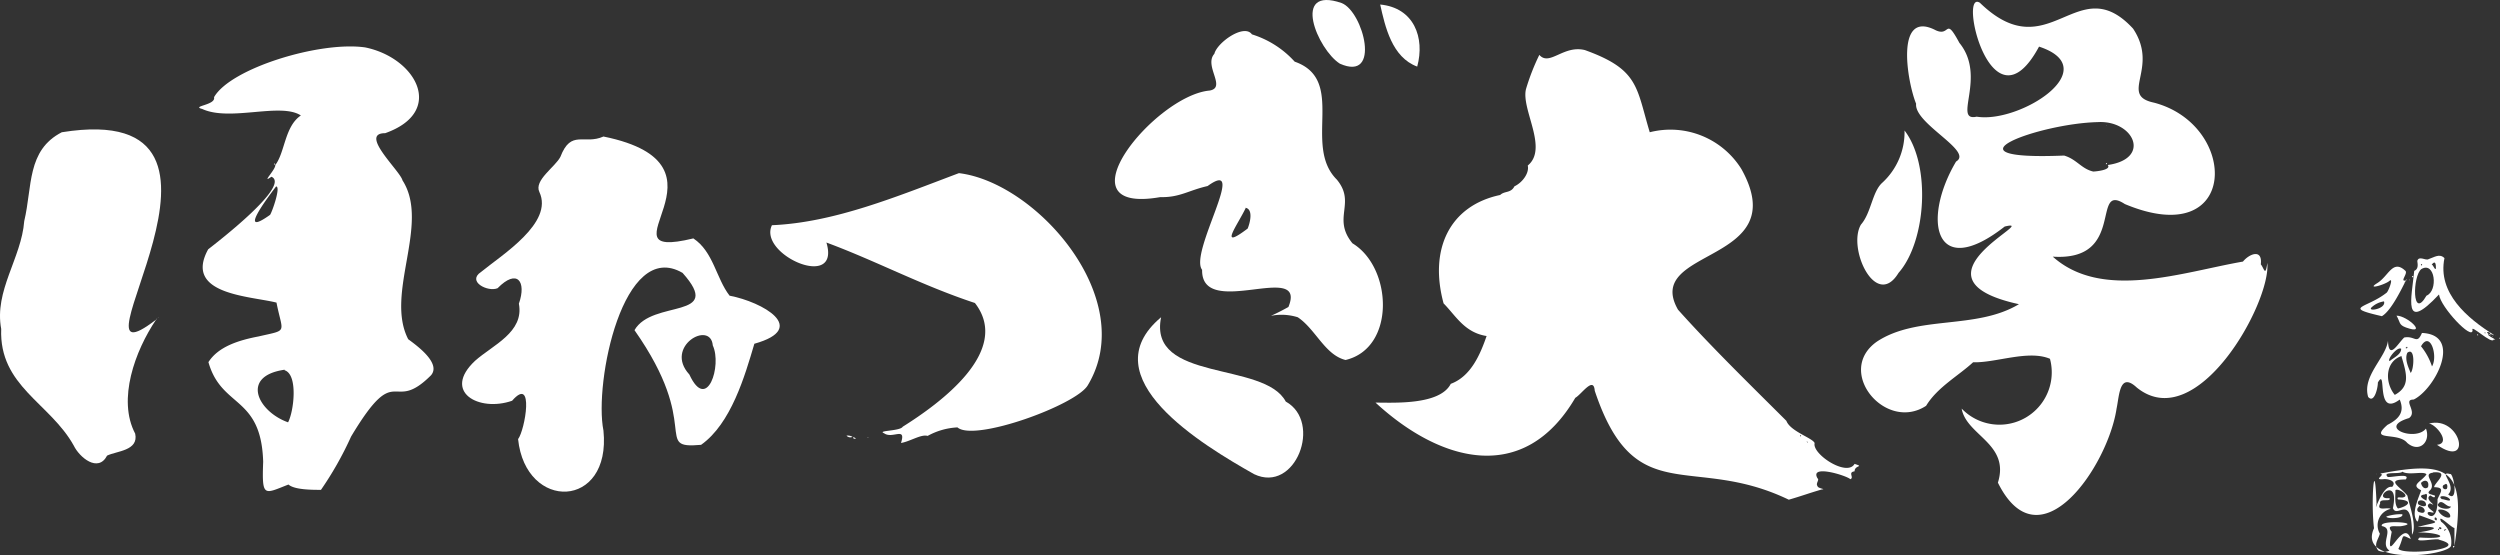
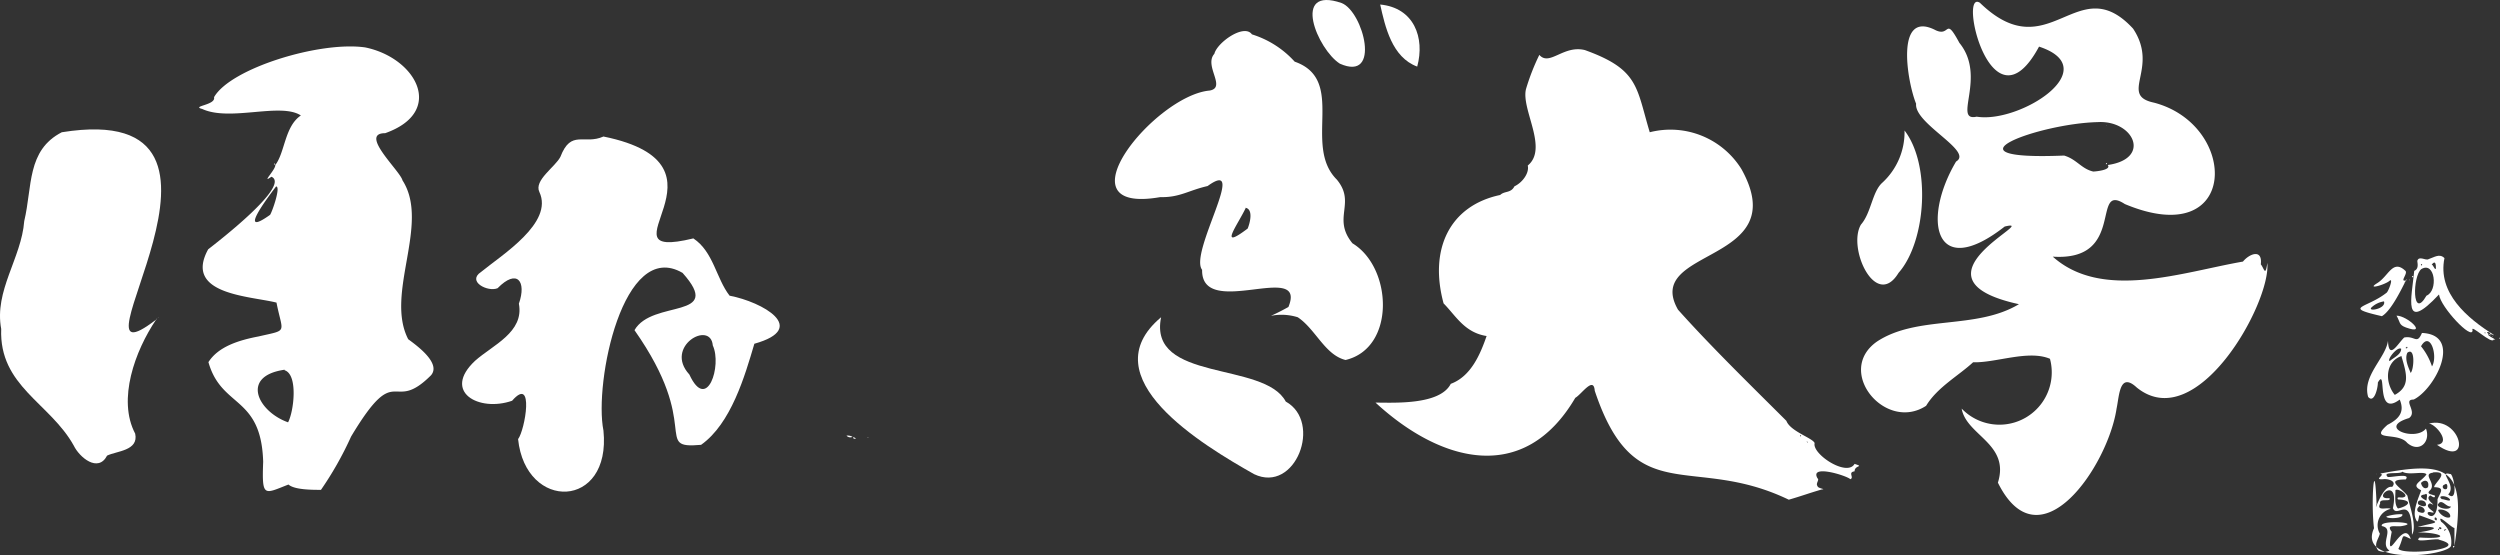
<svg xmlns="http://www.w3.org/2000/svg" viewBox="0 0 187.71 41.67">
  <rect x="0" y="0" width="187.71" height="41.67" fill="#333333" stroke="none" />
  <g id="レイヤー_2" data-name="レイヤー 2">
    <g id="レイヤー_1-2" data-name="レイヤー 1">
      <path d="M100.74.23c1.63.65,3,5.95-.14,4.55C98.94,3.73,96.9-1.1,100.74.23Z" style="fill:#fff;fill-rule:evenodd" />
      <path d="M147.29,30.68a3.93,3.93,0,0,0,6.63-3.74c-1.62-.69-4.09.32-5.77.26-1.08,1-2.69,1.88-3.53,3.27-3.06,2-6.87-2.61-3.68-4.83,3.05-2,7.42-.86,10.65-2.8-8.88-1.94,1.85-6.53-1.07-5.83-5.28,4.13-6.23-.52-3.65-4.88,1.34-.78-3.16-2.84-3-4.34-.65-1.58-1.6-7,1.37-5.57,1.24.67.75-1.1,1.88,1,2.08,2.55-.54,5.94,1.3,5.54,3.21.53,9.71-3.6,4.68-5.26C149.51,10.17,147-.87,148.66.21c5.22,5.06,7.3-2.61,11.5,1.94,2,3-1.11,5,1.58,5.56,6.4,1.69,6.41,11.22-2.2,7.61-2.56-1.67.13,4.32-5.41,3.95,3.71,3.32,9.7,1.17,14.28.37.46-.57,1.48-1,1.34.21.24.27.34,1,.49-.11.28,3-5.29,13-9.8,9.36-1.3-1.21-1.31.59-1.52,1.58-.64,4.28-5.77,11.9-8.91,5.56C150.93,33.31,147.64,32.7,147.29,30.68Zm10.2-21.51c-4.35.1-12.09,2.9-2.51,2.51.94.27,1.3,1,2.19,1.2.14,0,1.39-.11,1.09-.49C161.58,11.91,160.19,9,157.49,9.17ZM149.28,27s0,0,0,0S149.28,26.94,149.28,27Z" style="fill:#fff;fill-rule:evenodd" />
      <path d="M103.63.34C106.17.58,107,2.83,106.41,5,104.51,4.3,104,2,103.63.34Z" style="fill:#fff;fill-rule:evenodd" />
      <path d="M94,2.58a7.21,7.21,0,0,1,3.21,2.05c3.92,1.37.58,6.28,3.16,8.85,1.48,1.78-.38,2.89,1.18,4.79,3,1.81,3.26,7.86-.52,8.76-1.55-.38-2.25-2.32-3.59-3.21-1.88-.58-3,.51-.7-.77,1.45-3.54-6.55,1-6.48-2.79-1-1.27,3.54-8.55.41-6.29-1.42.32-2.1.87-3.55.83-7.76,1.36-.4-7.63,3.7-8,1.3-.22-.45-1.86.36-2.76C91.38,3.2,93.41,1.75,94,2.58Zm-.45,13c-.59,1.27-2.16,3.31.13,1.58C93.84,16.78,94.13,15.72,93.52,15.6Z" style="fill:#fff;fill-rule:evenodd" />
      <path d="M20.67,12.39c.73-.94.7-2.9,1.92-3.72-1.52-1-5.32.48-7.41-.49-.86-.22,1.05-.28.89-.88C17.29,5.14,24,3.07,27.42,3.56c3.82.78,6.06,4.83,1.5,6.44-2,0,1.13,2.83,1.3,3.54,2.1,3.26-1.34,8.5.43,11.93.61.45,2.5,1.8,1.71,2.71-3,3-2.48-1.28-6,4.6a25.43,25.43,0,0,1-2.26,4c-.64,0-2,0-2.44-.4-1.85.72-2,1-1.9-1.71-.15-5-3.13-4-4.11-7.48.74-1.16,2.25-1.64,3.77-1.93,2.25-.52,1.8-.19,1.34-2.54-2-.5-7-.6-5.13-4,.77-.6,6.22-4.81,4.75-5.45C19.56,13.85,20.71,12.73,20.67,12.39ZM20.73,14c-.7.92-2.92,3.89-.45,2.13C20.45,15.87,21.1,14,20.73,14Zm.64,13.76c-3.35.48-2,3.15.26,3.95C22.07,30.88,22.39,28.12,21.37,27.8Z" style="fill:#fff;fill-rule:evenodd" />
      <path d="M119,3.76c4.06,1.46,3.85,2.78,4.87,6.17a6.28,6.28,0,0,1,6.88,2.76c4,7.17-7.44,5.86-4.76,10.56,2.42,2.71,5.35,5.57,8.14,8.35.29.79,2,1.3,2.12,1.67-.21.82,2.43,2.56,3,1.56.76.25,0,.07,0,.56-.54.07,0,.47-.32.59-.27-.27-3.1-1.15-2.46-.06.16.11-.17.39,0,.58,0,.17.69.23.32.25-1,.29-1.48.48-2.48.77-7.28-3.51-11.55.86-14.57-8.18-.08-1.13-1,.28-1.46.53-3.88,6.61-10.17,4.81-15,.36,1.35,0,4.83.2,5.65-1.41,1.52-.56,2.22-2.23,2.69-3.59-1.66-.26-2.31-1.52-3.23-2.45-1.11-4.09.47-7.34,4.25-8.14.33-.32.8-.12,1.07-.65.6-.28,1.13-1,1-1.56,1.57-1.29-.52-4.23-.13-5.75a16.5,16.5,0,0,1,1-2.56C116.34,5,117.39,3.36,119,3.76Zm16.15,29c.06,0,.08,0,.07-.06S135.16,32.66,135.17,32.71Zm.13-.06s0,.06,0,0S135.33,32.64,135.3,32.65Zm.41.49c0,.14.08,0,0,0S135.68,33.15,135.71,33.14Z" style="fill:#fff;fill-rule:evenodd" />
      <path d="M158.15,9.44h0C158.21,9.42,158.21,9.5,158.15,9.44Z" style="fill:#fff;fill-rule:evenodd" />
      <path d="M11.72,24C10.14,26.34,8.8,30,10.15,32.56c.28,1.29-1.4,1.3-2.11,1.65-.68,1.31-2.08.12-2.5-.75C3.75,30.24-.07,29,.09,24.7c-.54-2.87,1.52-5.32,1.73-8.1C2.44,14,2,11.29,4.64,9.93,21,7.31,4.2,29.77,11.72,24Z" style="fill:#fff;fill-rule:evenodd" />
      <path d="M143,9.8c2,2.59,1.63,8.33-.45,10.69-1.7,2.8-3.87-1.87-2.82-3.63.77-.88.84-2.46,1.6-3.14A5.16,5.16,0,0,0,143,9.8Z" style="fill:#fff;fill-rule:evenodd" />
      <path d="M45.31,10.25c10.57,2.15-.73,9.46,6.75,7.65,1.51,1,1.71,3,2.72,4.3,2.46.47,6,2.45,1.86,3.61-.71,2.41-1.75,6-4,7.59-3.67.33.13-1.31-5-8.61,1.34-2.34,6.77-.76,3.61-4.3-4.47-2.61-6.66,8.25-5.94,11.84.6,5.91-5.84,6.09-6.41.64.52-.67,1.24-4.82-.45-2.88-2.49.87-5.27-.67-2.78-3,1.32-1.18,3.7-2.14,3.29-4.29.59-1.67-.13-2.66-1.6-1.16-.74.31-2.32-.51-1.24-1.22,1.59-1.3,5.46-3.69,4.38-6-.43-.88,1.2-1.89,1.58-2.65C42.88,9.69,43.86,10.9,45.31,10.25Zm8.21,15.69c-.16-1.93-3.69.08-1.76,2.18C53.09,31,54.22,27.43,53.52,25.94Z" style="fill:#fff;fill-rule:evenodd" />
      <path d="M158.15,12.24c.07,0,.09.08,0,.09S158.16,12.28,158.15,12.24Z" style="fill:#fff;fill-rule:evenodd" />
      <path d="M20.67,12.39c-.08,0-.07-.06-.07-.13S20.66,12.33,20.67,12.39Z" style="fill:#fff;fill-rule:evenodd" />
-       <path d="M72,13c5.84.7,13.55,9.47,9.68,15.92-.84,1.48-8.53,4.28-9.79,3.17a5.16,5.16,0,0,0-2.24.64c-.48-.15-1.34.43-2,.53.41-1.27-.64-.27-1.27-.73-.56-.22,1.21-.15,1.4-.49,2.76-1.73,8.22-5.68,5.42-9.29-4-1.32-7.4-3.15-11.15-4.54,1.1,3.66-5.16.9-4.09-1.3C62.65,16.71,67.35,14.75,72,13Z" style="fill:#fff;fill-rule:evenodd" />
      <path d="M187.26,25.15c-.1,0-.42-.12-.28-.13-.08-.12-.42-.15-.11.07-.29.06.83.51.37.4-.13.42-1.79-1.22-1.59-.7,0,.82-2.41-1.73-2.52-2.68-2.76,2.94-2.06.29-1.86-1.77.3-.13.28-.42.23-.75.12-.42.63,0,.84-.13.45-.15.83-.45,1.2-.08C183,22,185.27,23.91,187.26,25.15Zm-4.36-5c0-.35-.05-.62-.32-.28C182.69,19.86,182.83,20.35,182.9,20.15Zm-1.12-.32s0,.05,0,0C181.72,20.06,182,19.82,181.78,19.83Zm.41,2.37c.89-.36.65-2.6-.38-2C181.14,20.69,181.09,24.12,182.19,22.2Zm3.16,2.33s0,0,0,0S185.44,24.56,185.35,24.53Zm1.2.3h0C186.61,24.84,186.61,24.77,186.55,24.83Zm0,.19s0,0,.07,0S186.54,24.9,186.55,25Zm.58.49s0,0,0,0S187.13,25.56,187.13,25.51Z" style="fill:#fff;fill-rule:evenodd" />
      <path d="M180.65,21.05c-.26.5-1.09,2.28-1.81,2.69-3-.69-1.15-.58.34-1.75.14-.06.56-1.19.23-.9s-1.78.7-.92.17,1.16-1.81,2.1-.94C180.85,20.5,180.13,21.2,180.65,21.05Zm-.13.17h0C180.58,21.23,180.58,21.16,180.52,21.22ZM179,22.63a1.72,1.72,0,0,0-.88.4C177.59,23.46,179.2,23.21,179,22.63Z" style="fill:#fff;fill-rule:evenodd" />
      <path d="M181.21,20.77s0-.05,0-.05S181.24,20.78,181.21,20.77Z" style="fill:#fff;fill-rule:evenodd" />
      <path d="M181.21,20.77s-.12.12-.11,0S181.16,20.76,181.21,20.77Z" style="fill:#fff;fill-rule:evenodd" />
-       <path d="M181.1,20.83s0,0,0,0S181.08,20.83,181.1,20.83Z" style="fill:#fff;fill-rule:evenodd" />
      <path d="M180.65,21.05s0,0,0-.07S180.73,21.06,180.65,21.05Z" style="fill:#fff;fill-rule:evenodd" />
      <path d="M180.89,21.05s0,0,0-.07S180.94,21.06,180.89,21.05Z" style="fill:#fff;fill-rule:evenodd" />
      <path d="M180.89,21.05s0,.05,0,0S180.85,21,180.89,21.05Z" style="fill:#fff;fill-rule:evenodd" />
      <path d="M180.84,21.09s0,0,0,0S180.72,21.05,180.84,21.09Z" style="fill:#fff;fill-rule:evenodd" />
      <path d="M179.94,23.7c.83,0,2.39,1.5.71.89C180.1,24.39,180.23,24.2,179.94,23.7Z" style="fill:#fff;fill-rule:evenodd" />
      <path d="M11.91,23.82s0,0,0,0S11.93,23.82,11.91,23.82Z" style="fill:#fff;fill-rule:evenodd" />
      <path d="M87.18,23.82c-1,4.9,7.75,3.28,9.36,6.33,2.78,1.54.73,6.94-2.38,5.45C90.34,33.44,81.78,28.34,87.18,23.82Z" style="fill:#fff;fill-rule:evenodd" />
      <path d="M11.91,23.82s0,.06,0,.05S11.87,23.82,11.91,23.82Z" style="fill:#fff;fill-rule:evenodd" />
      <path d="M11.84,23.89s0,0,0,0S11.86,23.88,11.84,23.89Z" style="fill:#fff;fill-rule:evenodd" />
      <path d="M11.84,23.89s0,.05,0,0S11.81,23.88,11.84,23.89Z" style="fill:#fff;fill-rule:evenodd" />
      <path d="M11.72,24c0-.11.12-.07,0,0S11.73,24,11.72,24Z" style="fill:#fff;fill-rule:evenodd" />
      <path d="M186.72,24.66s0,0,0,0S186.74,24.66,186.72,24.66Z" style="fill:#fff;fill-rule:evenodd" />
      <path d="M186.91,24.79a0,0,0,0,1,0,0A0,0,0,0,1,186.91,24.79Z" style="fill:#fff;fill-rule:evenodd" />
      <path d="M181.85,25c3.09.13,1,4.2-.62,5-.87,0,.32.91-.35,1.39-2.44.73.51,1.78,1.27.79.38,1-.51,1.86-1.41,1.07-.7-.85-2.94-.07-1.48-1.35.91-.46,1.3-1,.92-1.9-1.87,1.4-.92-2.52-1.64-1.28,0,.45-.29,1.6-.73,1.08-.46-1.57,1.31-2.91,1.49-4.21.06,1.51.76.17,1.22-.25C181.34,25.19,181.46,25.9,181.85,25Zm.75,2.52c.47-.75-.12-2.74-.82-1.52A4.79,4.79,0,0,1,182.6,27.5Zm-1.9-1.45c-.07,0-.11.1,0,.08S180.74,26,180.7,26.05Zm-.41.12c-.29-.2-1.1.84-.86.92C179.74,26.84,180.3,26.62,180.29,26.17ZM181,28c.25-.22.37-2-.25-1.51C180.53,27,180.85,27.6,181,28Zm-.64-1.28c-1.28.39-1.32,2-.55,2.93C181,29,180.7,28.07,180.31,26.75Zm-1.07,2.46s0,0,0,0S179.23,29.21,179.24,29.21ZM182,32.39s0,0,0,0S182,32.4,182,32.39Z" style="fill:#fff;fill-rule:evenodd" />
      <path d="M187.26,25s0,0,0,0S187.25,25,187.26,25Z" style="fill:#fff;fill-rule:evenodd" />
-       <path d="M186,25.15c0-.07.06-.09.07,0S186,25.17,186,25.15Z" style="fill:#fff;fill-rule:evenodd" />
      <path d="M186.17,25.09s.05,0,0,0S186.15,25.11,186.17,25.09Z" style="fill:#fff;fill-rule:evenodd" />
      <path d="M186.89,25.11a.1.1,0,0,1,.13.06C187,25.17,186.89,25.17,186.89,25.11Z" style="fill:#fff;fill-rule:evenodd" />
      <path d="M187.51,25.15s0,0,0,0S187.51,25.13,187.51,25.15Z" style="fill:#fff;fill-rule:evenodd" />
      <path d="M186,25.15s0,0,0,0S186,25.14,186,25.15Z" style="fill:#fff;fill-rule:evenodd" />
      <path d="M187.26,25.15s.1,0,0,0S187.23,25.21,187.26,25.15Z" style="fill:#fff;fill-rule:evenodd" />
      <path d="M187.38,25.17c.05,0,.05,0,0,0S187.38,25.21,187.38,25.17Z" style="fill:#fff;fill-rule:evenodd" />
      <path d="M187.13,25.23s.05,0,0,.05S187.12,25.27,187.13,25.23Z" style="fill:#fff;fill-rule:evenodd" />
      <path d="M187.43,25.3s0,0,0,0S187.44,25.3,187.43,25.3Z" style="fill:#fff;fill-rule:evenodd" />
      <path d="M187.64,25.36s.08,0,.06.05S187.63,25.41,187.64,25.36Z" style="fill:#fff;fill-rule:evenodd" />
      <path d="M180.05,30s0,0,0,0S180.07,30.05,180.05,30Z" style="fill:#fff;fill-rule:evenodd" />
      <path d="M147.29,30.68s0,0,0,0S147.3,30.65,147.29,30.68Z" style="fill:#fff;fill-rule:evenodd" />
      <path d="M181.14,30.88s0,0,0,.06S181.15,30.9,181.14,30.88Z" style="fill:#fff;fill-rule:evenodd" />
      <path d="M182.38,31.8c2.4-.61,3.3,3.47.6,1.6C184.06,33.29,182.93,31.88,182.38,31.8Z" style="fill:#fff;fill-rule:evenodd" />
      <path d="M182.38,31.8s0,0,0,0S182.37,31.79,182.38,31.8Z" style="fill:#fff;fill-rule:evenodd" />
      <path d="M63.56,32.71a.71.71,0,0,1,.45.09A.38.38,0,0,1,63.56,32.71Z" style="fill:#fff;fill-rule:evenodd" />
      <path d="M64.07,32.82c.05,0,.29.14.13.13S64.06,32.88,64.07,32.82Z" style="fill:#fff;fill-rule:evenodd" />
      <path d="M65.12,32.82s.13,0,.13,0S65.12,32.87,65.12,32.82Z" style="fill:#fff;fill-rule:evenodd" />
      <path d="M184.29,41c0-.28,0-.94,0-1.36-.22,0-1.34-1.17-1-.47a1.9,1.9,0,0,1,.75,1.77c0,.78-7.1,1.63-5.79-1.28-.25-2,.05-5.75.19-1.82-.22.94.4-1.46,1.17-1.28.41-.45-.36-.63-.66-.58-.82.06.22-.33-.24-.42C184,34.54,185.18,35.29,184.29,41Zm-3.92-5.57c-.23.2-1.54-.06-1.09.38.19.07,1.77-.33,1.35.19-1.59,0-.37.57.13,1.22.15.73.74,2.31.34,2.93,0-3.22-1.12-1.16-1.43-2,.54-2.58-1.69-.59-.26-.75.16.34-.79-.05-.7.41-.31.62.56.24.79.4a1.26,1.26,0,0,0-.81,1.86c-.12.46-.5.83-.11,1.27a1,1,0,0,0,.83,0c-.76-.52.42-1.65-.57-1.84-.24-.49,3.09-.27,1.49,0-.43.08-1.22-.18-.75.43-.57,2.93.86-1.18,1.43.54-.81-.38-.44-.29-.93.74.4.52,5.6,0,3.07-.68-.14-.16-2.06.3-1.47-.17,2.51.15,1.59-.4-.15-.38,1.55-.21,1.69-.49,0-.41,1.5-.42,1.93-.22.13-.88-.08.17-.08.81-.3.22s.29-1.66.43-2.1c-.83-.4,0-.62.4-1.19C182,35.34,180.84,35.72,180.37,35.41Zm2.31.06c-.86.11.31.8-.23,1.33-.31.29.15.29.38.4,0,.31-.37-.1-.38,0-.47.29.74.91,0,.57-.58.28.68.75.15.69-.93-.28.44,1.29.42-1,.23-.54.57-.88-.25-.9C182.72,36.31,184.06,35.35,182.68,35.47Zm1.31.11c-1-.29.52.84-.17,1.52C184.56,37.78,184.29,35.8,184,35.58Zm-1.69,1c.14-.54-.25-.63-.52-.34C181.82,36.52,182.05,36.8,182.3,36.58Zm1.3-.23c-.34.06-.17.47.11.34C183.81,36.53,183.74,36.27,183.6,36.35Zm-3.74.45c0,.4-.09,1.07.19,1.36.77-.17,1.22-.62,0-.68-.16-.27.31-.08.43-.17C180.94,37.22,180.07,36.63,179.86,36.8Zm2.24.3c-.61.07-.21.32.09.47C182.19,37.45,182.32,37,182.1,37.1Zm1.84.36c-.21-.3-1-.3-.59,0C183.52,37.47,184.07,37.73,183.94,37.46Zm-1.88.19c-.21-.18-.62-.12-.49.19C181.88,38.08,182.37,38.1,182.06,37.65Zm1.07.11c-.42.29.78.63.9.25C183.66,38.07,183.41,37.52,183.13,37.76Zm-1.51.28c-.19.12-.15.38.06.4C182.22,38.67,182.16,38.05,181.62,38Zm1.45.25c.07.28.6.67.89.52C184.09,38.42,183.27,38.16,183.07,38.29Zm-.26.71c.08,0,.09.13.15,0S182.75,38.73,182.81,39Zm.34.68s.12.07.13,0C183.44,39.66,183.07,39.47,183.15,39.68Zm-.08,0s0,0,0,0C183,39.94,183.26,39.69,183.07,39.7Zm.45.09c0,.14,0,.05.12,0S183.54,39.72,183.52,39.79Z" style="fill:#fff;fill-rule:evenodd" />
      <path d="M178.45,35.58c.06,0,.1,0,0,0S178.44,35.63,178.45,35.58Z" style="fill:#fff;fill-rule:evenodd" />
      <path d="M180.37,38.61c.16.35-1.24.36-1.19.17A3.45,3.45,0,0,1,180.37,38.61Z" style="fill:#fff;fill-rule:evenodd" />
      <path d="M184.29,41c0,.07-.12.17-.11.07S184.21,41,184.29,41Z" style="fill:#fff;fill-rule:evenodd" />
    </g>
  </g>
</svg>